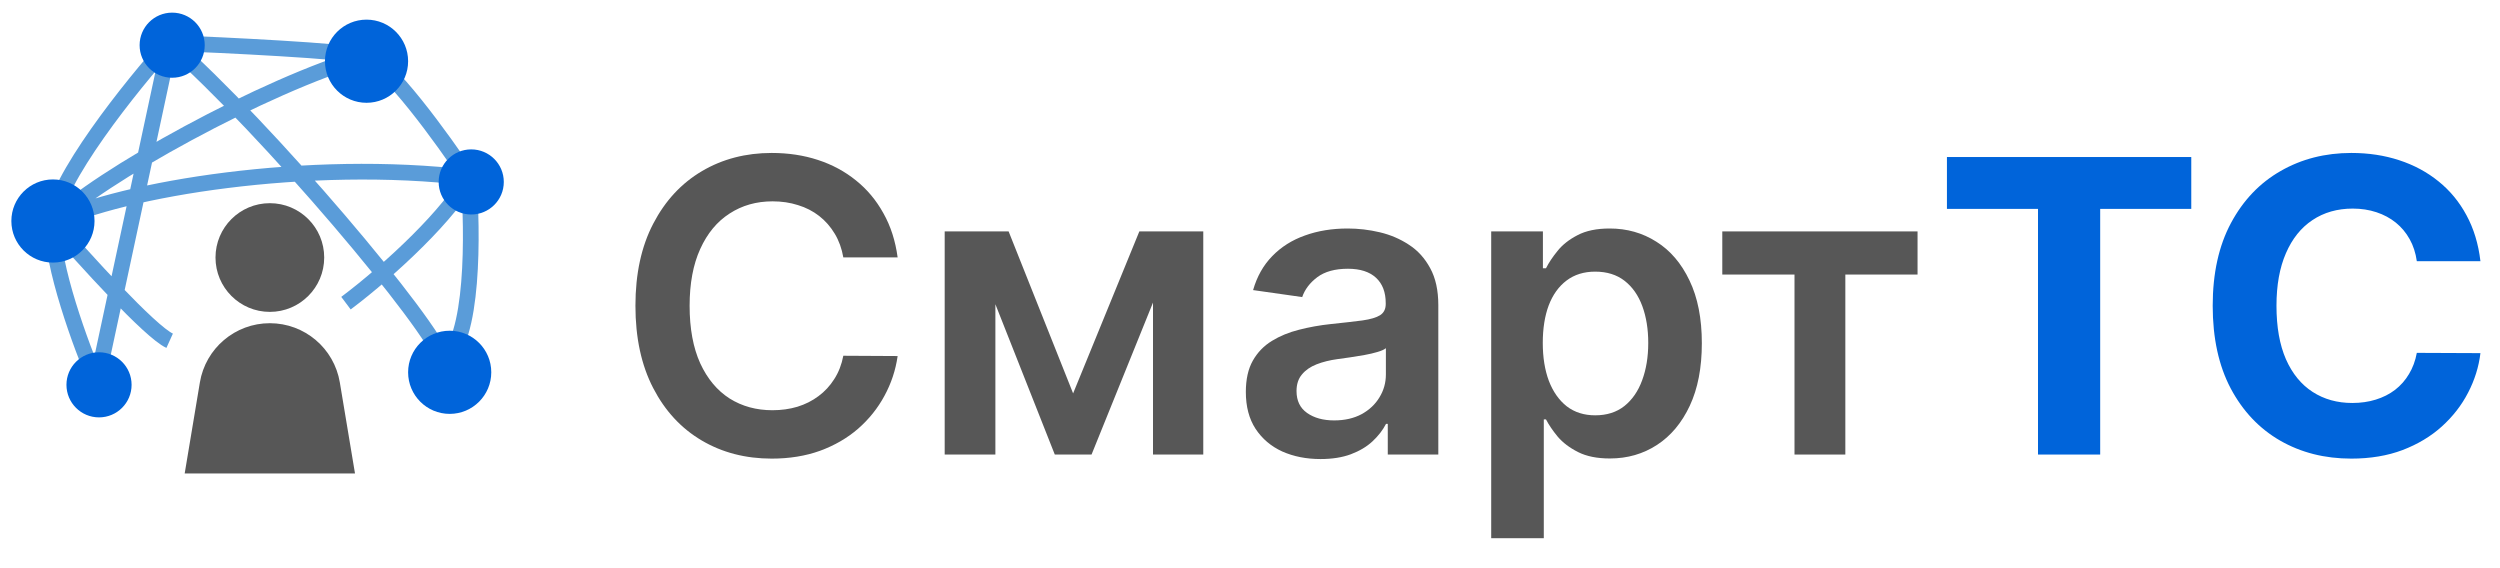
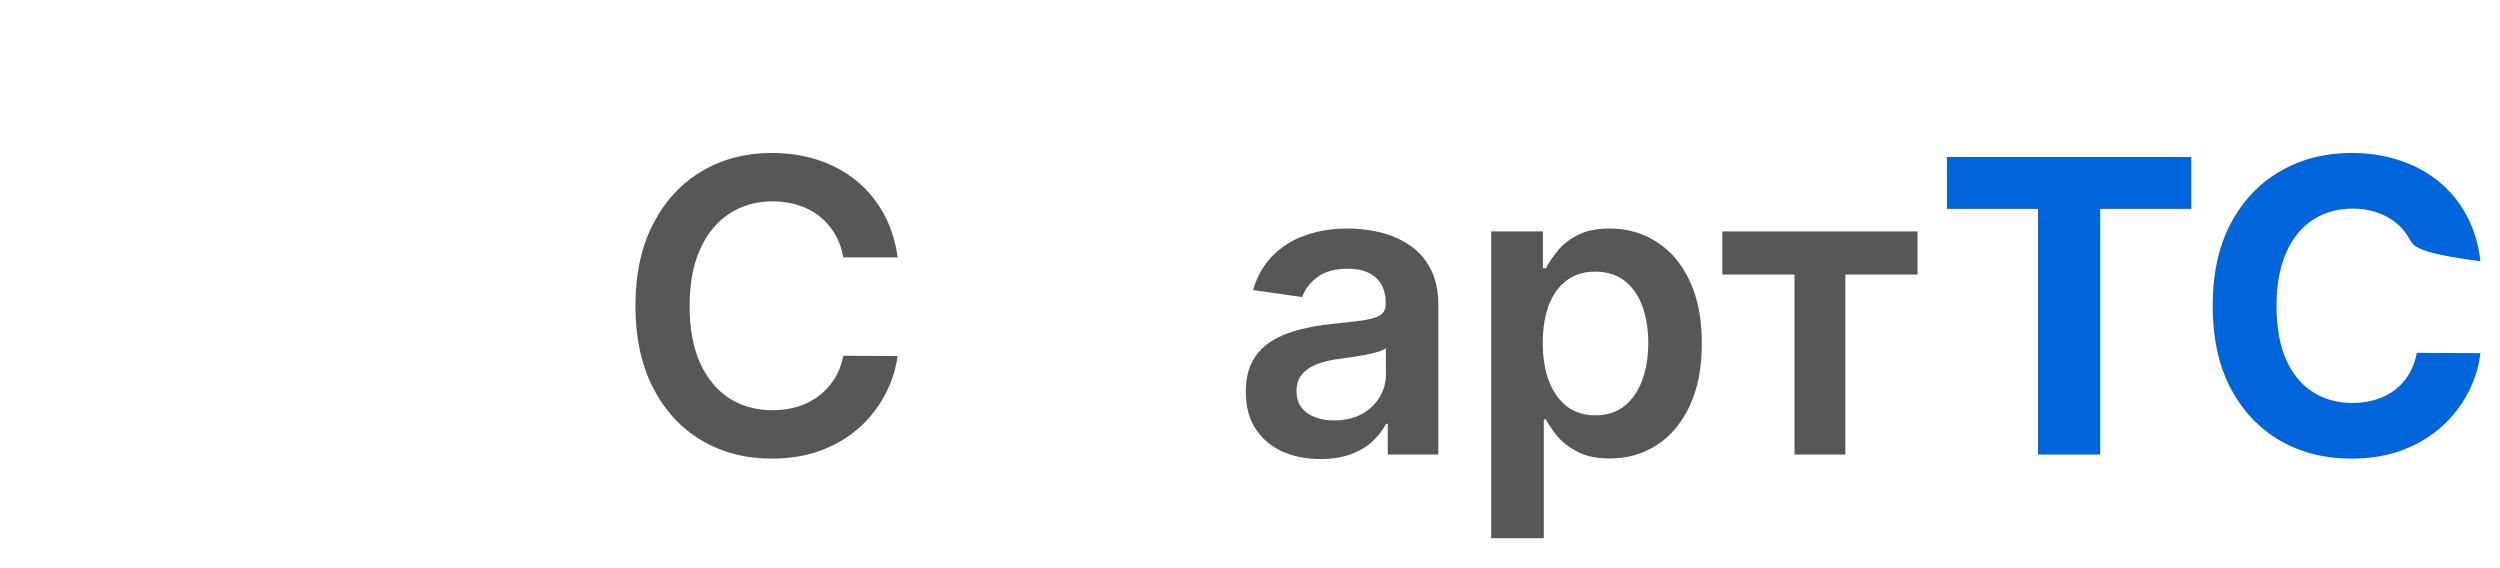
<svg xmlns="http://www.w3.org/2000/svg" width="110" height="25" viewBox="0 0 110 25" fill="none">
  <g clip-path="url(#clip0_231_2594)">
    <path d="M7.465 1.889L4.258 16.833C3.578 15.25 2.239 11.627 2.318 9.802M7.465 1.889C11.73 5.625 19.059 14.309 19.499 15.863C20.857 15.087 20.807 10.177 20.613 7.818M7.465 1.889C5.782 3.766 2.398 7.977 2.318 9.802M7.465 1.889C9.922 1.985 15.08 2.235 16.05 2.473M2.318 9.802C4.258 7.818 11.703 3.716 16.05 2.473M2.318 9.802C5.382 8.303 13.586 6.972 20.613 7.818M2.318 9.802C3.677 11.37 6.61 14.605 7.465 14.993M16.05 2.473C17.02 2.711 19.496 6.136 20.613 7.818M20.613 7.818C19.885 9.317 17.218 11.841 15.223 13.339" stroke="#5A9CD9" stroke-width="0.691" />
    <path d="M4.159 9.725C4.159 10.735 3.34 11.554 2.329 11.554C1.319 11.554 0.5 10.735 0.5 9.725C0.5 8.714 1.319 7.895 2.329 7.895C3.34 7.895 4.159 8.714 4.159 9.725Z" fill="#0064DA" />
    <path d="M17.957 2.694C17.957 3.704 17.138 4.523 16.127 4.523C15.117 4.523 14.298 3.704 14.298 2.694C14.298 1.683 15.117 0.864 16.127 0.864C17.138 0.864 17.957 1.683 17.957 2.694Z" fill="#0064DA" />
    <path d="M21.616 16.381C21.616 17.392 20.797 18.211 19.786 18.211C18.776 18.211 17.957 17.392 17.957 16.381C17.957 15.371 18.776 14.552 19.786 14.552C20.797 14.552 21.616 15.371 21.616 16.381Z" fill="#0064DA" />
-     <path d="M22.167 8.006C22.167 8.797 21.525 9.438 20.734 9.438C19.943 9.438 19.301 8.797 19.301 8.006C19.301 7.214 19.943 6.573 20.734 6.573C21.525 6.573 22.167 7.214 22.167 8.006Z" fill="#0064DA" />
    <path d="M9.008 1.988C9.008 2.779 8.366 3.421 7.575 3.421C6.784 3.421 6.143 2.779 6.143 1.988C6.143 1.197 6.784 0.556 7.575 0.556C8.366 0.556 9.008 1.197 9.008 1.988Z" fill="#0064DA" />
    <path d="M5.79 16.932C5.79 17.724 5.148 18.365 4.357 18.365C3.566 18.365 2.924 17.724 2.924 16.932C2.924 16.141 3.566 15.5 4.357 15.5C5.148 15.5 5.79 16.141 5.79 16.932Z" fill="#0064DA" />
    <path d="M14.265 11.331C14.265 12.652 13.194 13.723 11.873 13.723C10.553 13.723 9.482 12.652 9.482 11.331C9.482 10.01 10.553 8.94 11.873 8.94C13.194 8.94 14.265 10.01 14.265 11.331Z" fill="#575757" />
    <path d="M8.794 16.83C9.044 15.324 10.347 14.221 11.873 14.221C13.4 14.221 14.702 15.324 14.953 16.83L15.62 20.833H8.126L8.794 16.83Z" fill="#575757" />
  </g>
  <path d="M39.496 11.326H37.106C37.038 10.934 36.912 10.587 36.729 10.284C36.545 9.977 36.318 9.717 36.045 9.504C35.772 9.291 35.461 9.131 35.112 9.025C34.766 8.914 34.394 8.859 33.993 8.859C33.281 8.859 32.651 9.038 32.101 9.396C31.551 9.749 31.121 10.269 30.81 10.955C30.499 11.637 30.343 12.47 30.343 13.454C30.343 14.456 30.499 15.3 30.81 15.986C31.125 16.668 31.555 17.183 32.101 17.533C32.651 17.878 33.279 18.05 33.987 18.05C34.379 18.05 34.745 17.999 35.086 17.897C35.431 17.791 35.74 17.635 36.013 17.43C36.29 17.226 36.522 16.974 36.71 16.676C36.901 16.378 37.033 16.037 37.106 15.653L39.496 15.666C39.407 16.288 39.213 16.872 38.915 17.418C38.621 17.963 38.235 18.445 37.758 18.862C37.281 19.276 36.722 19.599 36.083 19.834C35.444 20.064 34.734 20.179 33.955 20.179C32.804 20.179 31.777 19.913 30.874 19.38C29.97 18.847 29.259 18.078 28.739 17.072C28.219 16.067 27.959 14.861 27.959 13.454C27.959 12.044 28.221 10.838 28.745 9.837C29.269 8.831 29.983 8.062 30.887 7.529C31.79 6.996 32.813 6.73 33.955 6.73C34.683 6.73 35.361 6.832 35.987 7.037C36.614 7.241 37.172 7.542 37.662 7.938C38.152 8.33 38.555 8.812 38.87 9.383C39.19 9.95 39.398 10.597 39.496 11.326Z" fill="#575757" />
-   <path d="M47.217 17.309L50.131 10.182H51.998L48.028 20H46.411L42.531 10.182H44.379L47.217 17.309ZM43.797 10.182V20H41.566V10.182H43.797ZM50.732 20V10.182H52.944V20H50.732Z" fill="#575757" />
  <path d="M58.102 20.198C57.48 20.198 56.92 20.087 56.421 19.866C55.927 19.64 55.535 19.308 55.245 18.869C54.959 18.43 54.817 17.889 54.817 17.245C54.817 16.691 54.919 16.233 55.123 15.871C55.328 15.508 55.607 15.219 55.961 15.001C56.315 14.784 56.713 14.62 57.156 14.509C57.604 14.394 58.066 14.311 58.543 14.26C59.118 14.2 59.585 14.147 59.943 14.1C60.301 14.049 60.561 13.972 60.723 13.87C60.889 13.764 60.972 13.599 60.972 13.378V13.339C60.972 12.858 60.83 12.485 60.544 12.221C60.258 11.957 59.847 11.825 59.31 11.825C58.743 11.825 58.294 11.948 57.962 12.195C57.633 12.443 57.412 12.734 57.297 13.071L55.136 12.764C55.307 12.168 55.588 11.669 55.98 11.268C56.372 10.864 56.852 10.561 57.418 10.361C57.985 10.156 58.611 10.054 59.297 10.054C59.77 10.054 60.241 10.109 60.71 10.22C61.179 10.331 61.607 10.514 61.995 10.77C62.383 11.021 62.694 11.364 62.928 11.799C63.167 12.234 63.286 12.777 63.286 13.429V20H61.062V18.651H60.985C60.844 18.924 60.646 19.18 60.391 19.418C60.139 19.653 59.822 19.842 59.438 19.987C59.059 20.128 58.614 20.198 58.102 20.198ZM58.703 18.498C59.167 18.498 59.57 18.406 59.911 18.223C60.252 18.035 60.514 17.788 60.697 17.482C60.885 17.175 60.979 16.84 60.979 16.478V15.321C60.906 15.381 60.783 15.436 60.608 15.487C60.437 15.538 60.246 15.583 60.033 15.621C59.819 15.66 59.609 15.694 59.4 15.724C59.191 15.754 59.01 15.779 58.856 15.8C58.511 15.847 58.202 15.924 57.93 16.03C57.657 16.137 57.442 16.286 57.284 16.478C57.126 16.666 57.047 16.908 57.047 17.207C57.047 17.633 57.203 17.954 57.514 18.172C57.825 18.389 58.221 18.498 58.703 18.498Z" fill="#575757" />
  <path d="M65.613 23.682V10.182H67.888V11.805H68.023C68.142 11.567 68.31 11.313 68.528 11.045C68.745 10.772 69.039 10.54 69.41 10.348C69.781 10.152 70.254 10.054 70.829 10.054C71.587 10.054 72.271 10.248 72.881 10.636C73.494 11.019 73.98 11.588 74.338 12.342C74.7 13.092 74.881 14.013 74.881 15.104C74.881 16.182 74.704 17.098 74.351 17.852C73.997 18.607 73.516 19.182 72.906 19.578C72.297 19.974 71.606 20.173 70.835 20.173C70.273 20.173 69.806 20.079 69.435 19.891C69.064 19.704 68.766 19.478 68.54 19.214C68.319 18.945 68.146 18.692 68.023 18.453H67.927V23.682H65.613ZM67.882 15.091C67.882 15.726 67.972 16.282 68.15 16.759C68.334 17.236 68.596 17.609 68.937 17.878C69.282 18.142 69.7 18.274 70.189 18.274C70.701 18.274 71.129 18.138 71.474 17.865C71.82 17.588 72.079 17.211 72.254 16.734C72.433 16.252 72.523 15.704 72.523 15.091C72.523 14.482 72.435 13.94 72.261 13.467C72.086 12.994 71.826 12.624 71.481 12.355C71.136 12.087 70.705 11.952 70.189 11.952C69.695 11.952 69.275 12.082 68.93 12.342C68.585 12.602 68.323 12.967 68.144 13.435C67.969 13.904 67.882 14.456 67.882 15.091Z" fill="#575757" />
  <path d="M75.781 12.08V10.182H84.372V12.08H81.195V20H78.958V12.08H75.781Z" fill="#575757" />
  <path d="M85.665 9.191V6.909H96.416V9.191H92.408V20H89.672V9.191H85.665Z" fill="#0064DA" />
-   <path d="M109.139 11.492H106.34C106.289 11.13 106.184 10.808 106.027 10.527C105.869 10.242 105.666 9.999 105.419 9.798C105.172 9.598 104.887 9.445 104.563 9.338C104.243 9.232 103.896 9.178 103.521 9.178C102.843 9.178 102.253 9.347 101.75 9.683C101.247 10.016 100.858 10.501 100.581 11.141C100.304 11.776 100.165 12.547 100.165 13.454C100.165 14.388 100.304 15.172 100.581 15.807C100.862 16.442 101.254 16.921 101.757 17.245C102.259 17.569 102.841 17.731 103.502 17.731C103.872 17.731 104.215 17.682 104.531 17.584C104.85 17.486 105.134 17.343 105.381 17.155C105.628 16.964 105.833 16.732 105.995 16.459C106.161 16.186 106.276 15.875 106.34 15.526L109.139 15.538C109.067 16.139 108.886 16.719 108.596 17.277C108.311 17.831 107.925 18.327 107.439 18.766C106.958 19.201 106.382 19.546 105.713 19.802C105.049 20.053 104.296 20.179 103.457 20.179C102.289 20.179 101.245 19.915 100.325 19.386C99.409 18.858 98.684 18.093 98.152 17.092C97.623 16.09 97.359 14.878 97.359 13.454C97.359 12.027 97.627 10.812 98.164 9.811C98.701 8.81 99.43 8.047 100.35 7.523C101.271 6.994 102.306 6.73 103.457 6.73C104.215 6.73 104.919 6.837 105.566 7.05C106.218 7.263 106.796 7.574 107.299 7.983C107.801 8.388 108.211 8.884 108.526 9.472C108.845 10.06 109.05 10.734 109.139 11.492Z" fill="#0064DA" />
+   <path d="M109.139 11.492C106.289 11.13 106.184 10.808 106.027 10.527C105.869 10.242 105.666 9.999 105.419 9.798C105.172 9.598 104.887 9.445 104.563 9.338C104.243 9.232 103.896 9.178 103.521 9.178C102.843 9.178 102.253 9.347 101.75 9.683C101.247 10.016 100.858 10.501 100.581 11.141C100.304 11.776 100.165 12.547 100.165 13.454C100.165 14.388 100.304 15.172 100.581 15.807C100.862 16.442 101.254 16.921 101.757 17.245C102.259 17.569 102.841 17.731 103.502 17.731C103.872 17.731 104.215 17.682 104.531 17.584C104.85 17.486 105.134 17.343 105.381 17.155C105.628 16.964 105.833 16.732 105.995 16.459C106.161 16.186 106.276 15.875 106.34 15.526L109.139 15.538C109.067 16.139 108.886 16.719 108.596 17.277C108.311 17.831 107.925 18.327 107.439 18.766C106.958 19.201 106.382 19.546 105.713 19.802C105.049 20.053 104.296 20.179 103.457 20.179C102.289 20.179 101.245 19.915 100.325 19.386C99.409 18.858 98.684 18.093 98.152 17.092C97.623 16.09 97.359 14.878 97.359 13.454C97.359 12.027 97.627 10.812 98.164 9.811C98.701 8.81 99.43 8.047 100.35 7.523C101.271 6.994 102.306 6.73 103.457 6.73C104.215 6.73 104.919 6.837 105.566 7.05C106.218 7.263 106.796 7.574 107.299 7.983C107.801 8.388 108.211 8.884 108.526 9.472C108.845 10.06 109.05 10.734 109.139 11.492Z" fill="#0064DA" />
  <defs>
    <clipPath id="clip0_231_2594">
-       <rect width="23" height="21" fill="white" />
-     </clipPath>
+       </clipPath>
  </defs>
</svg>